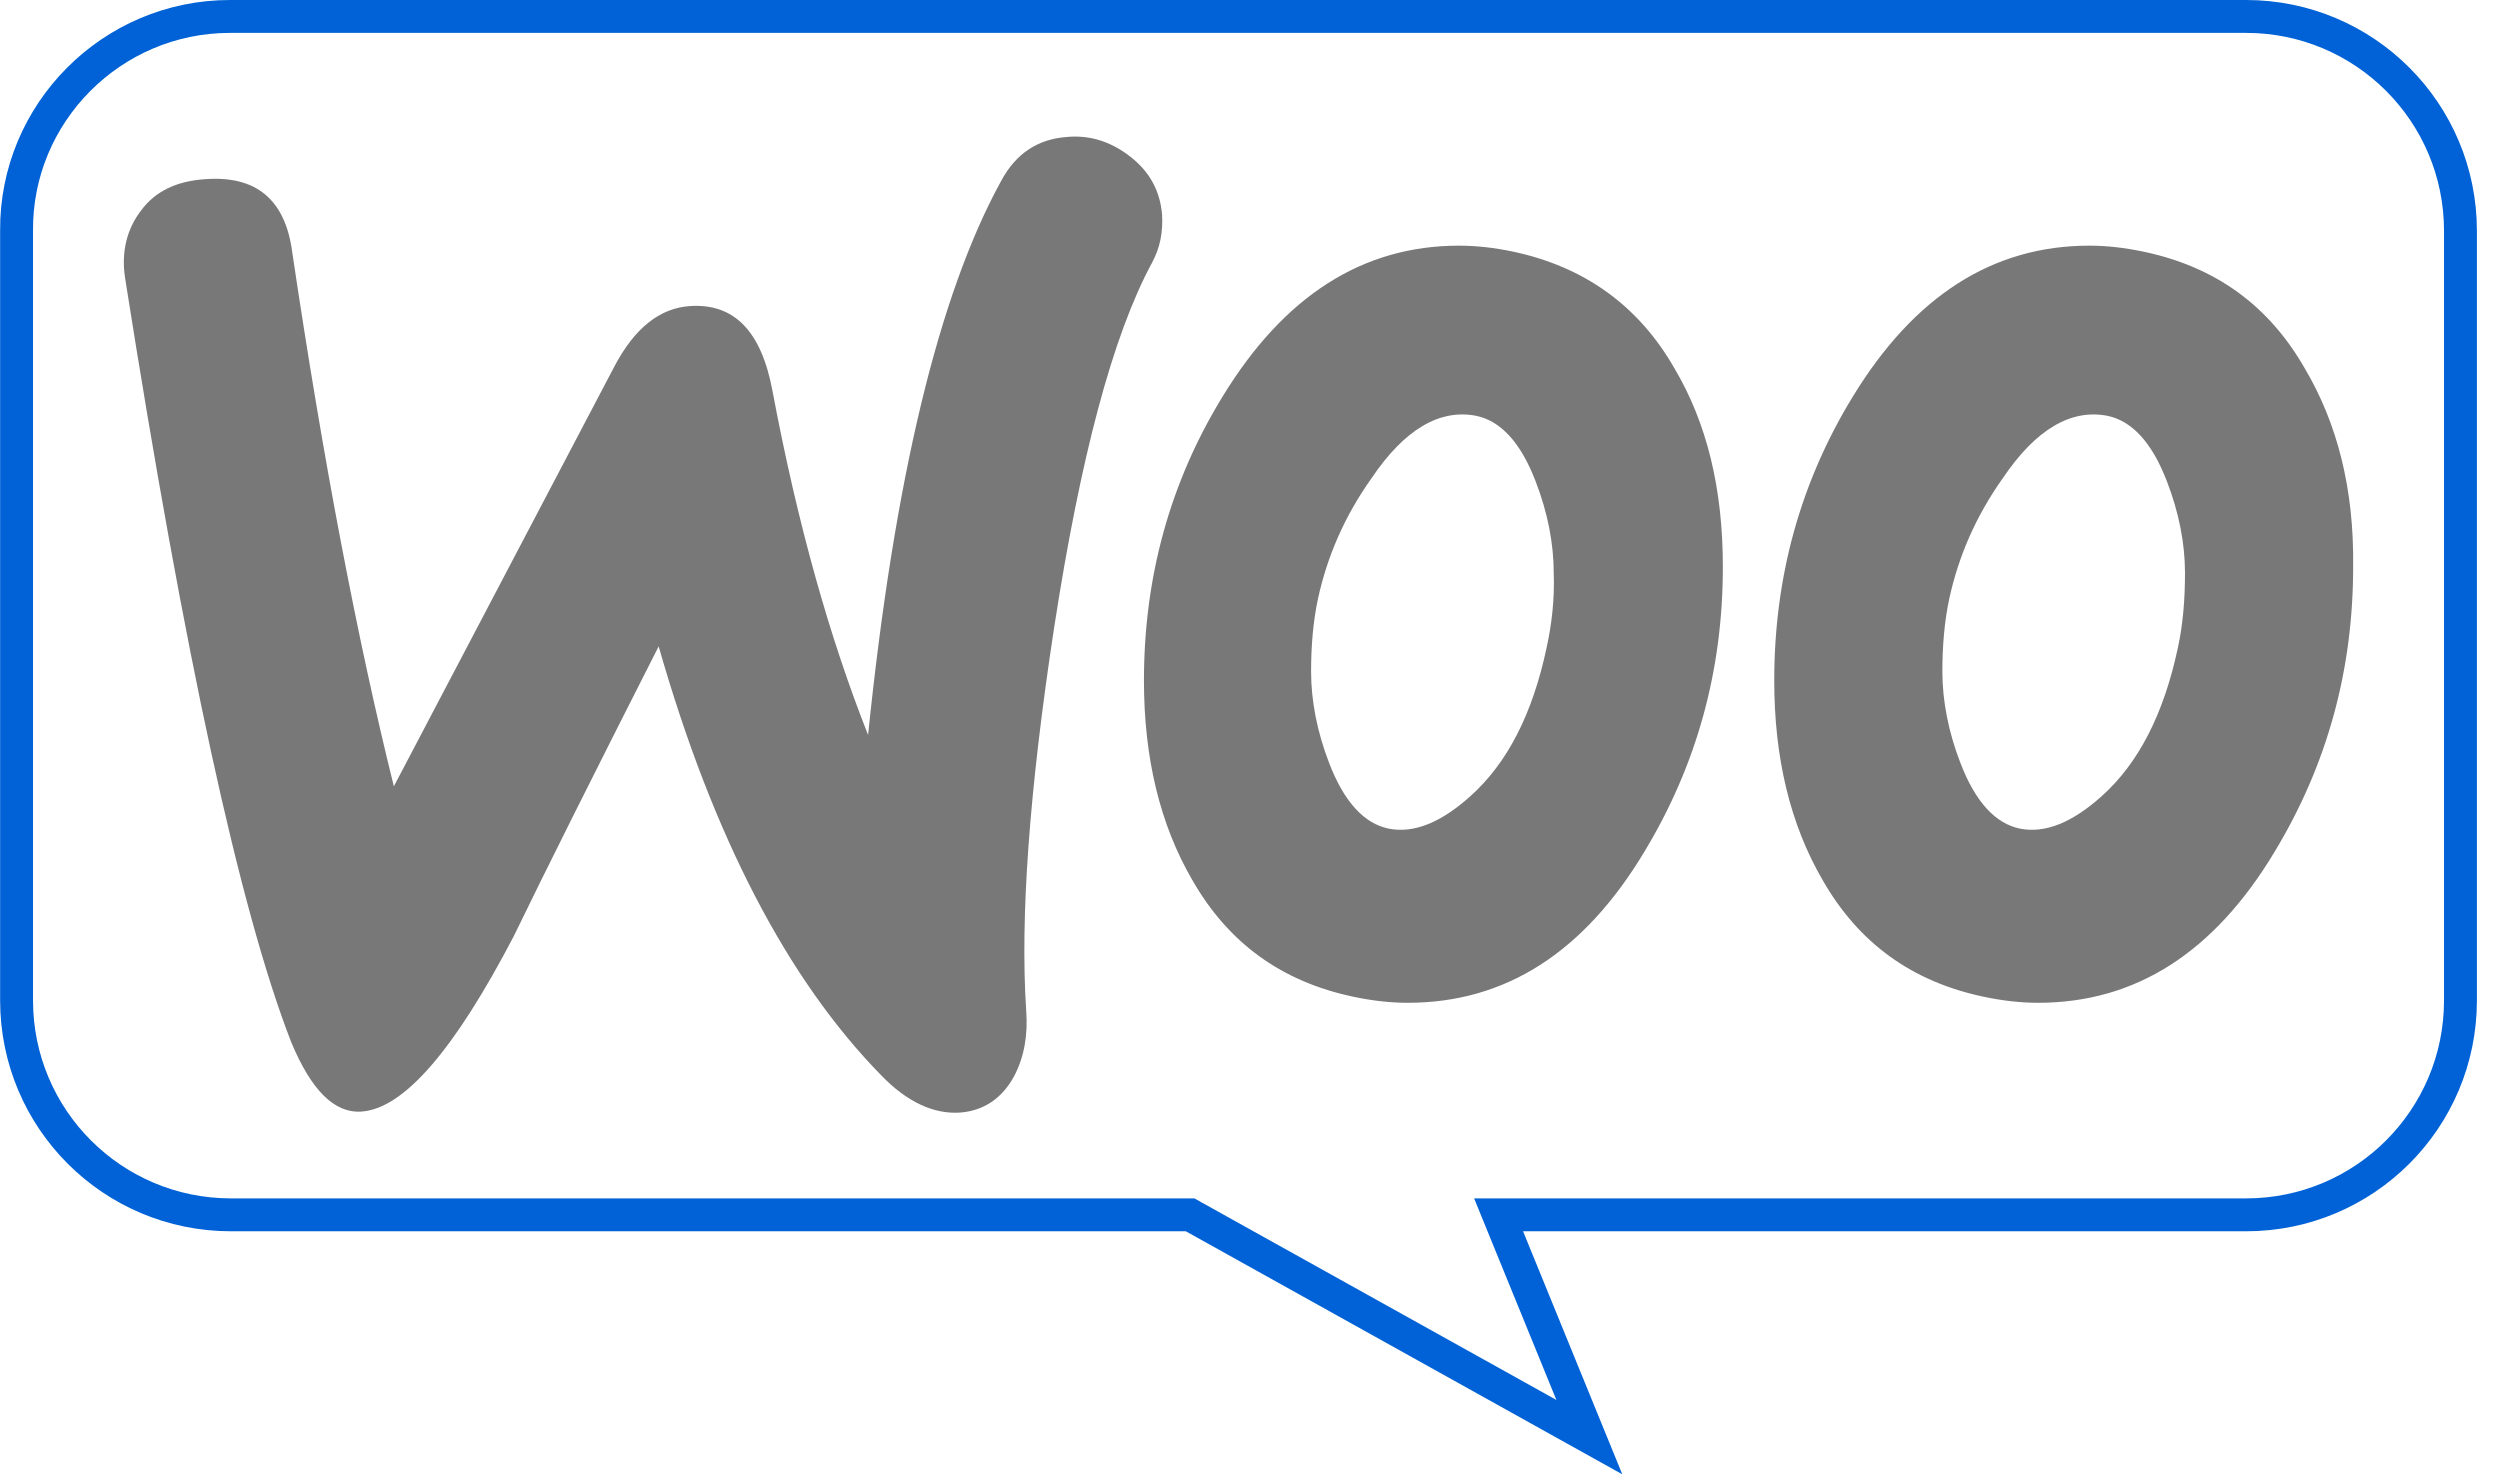
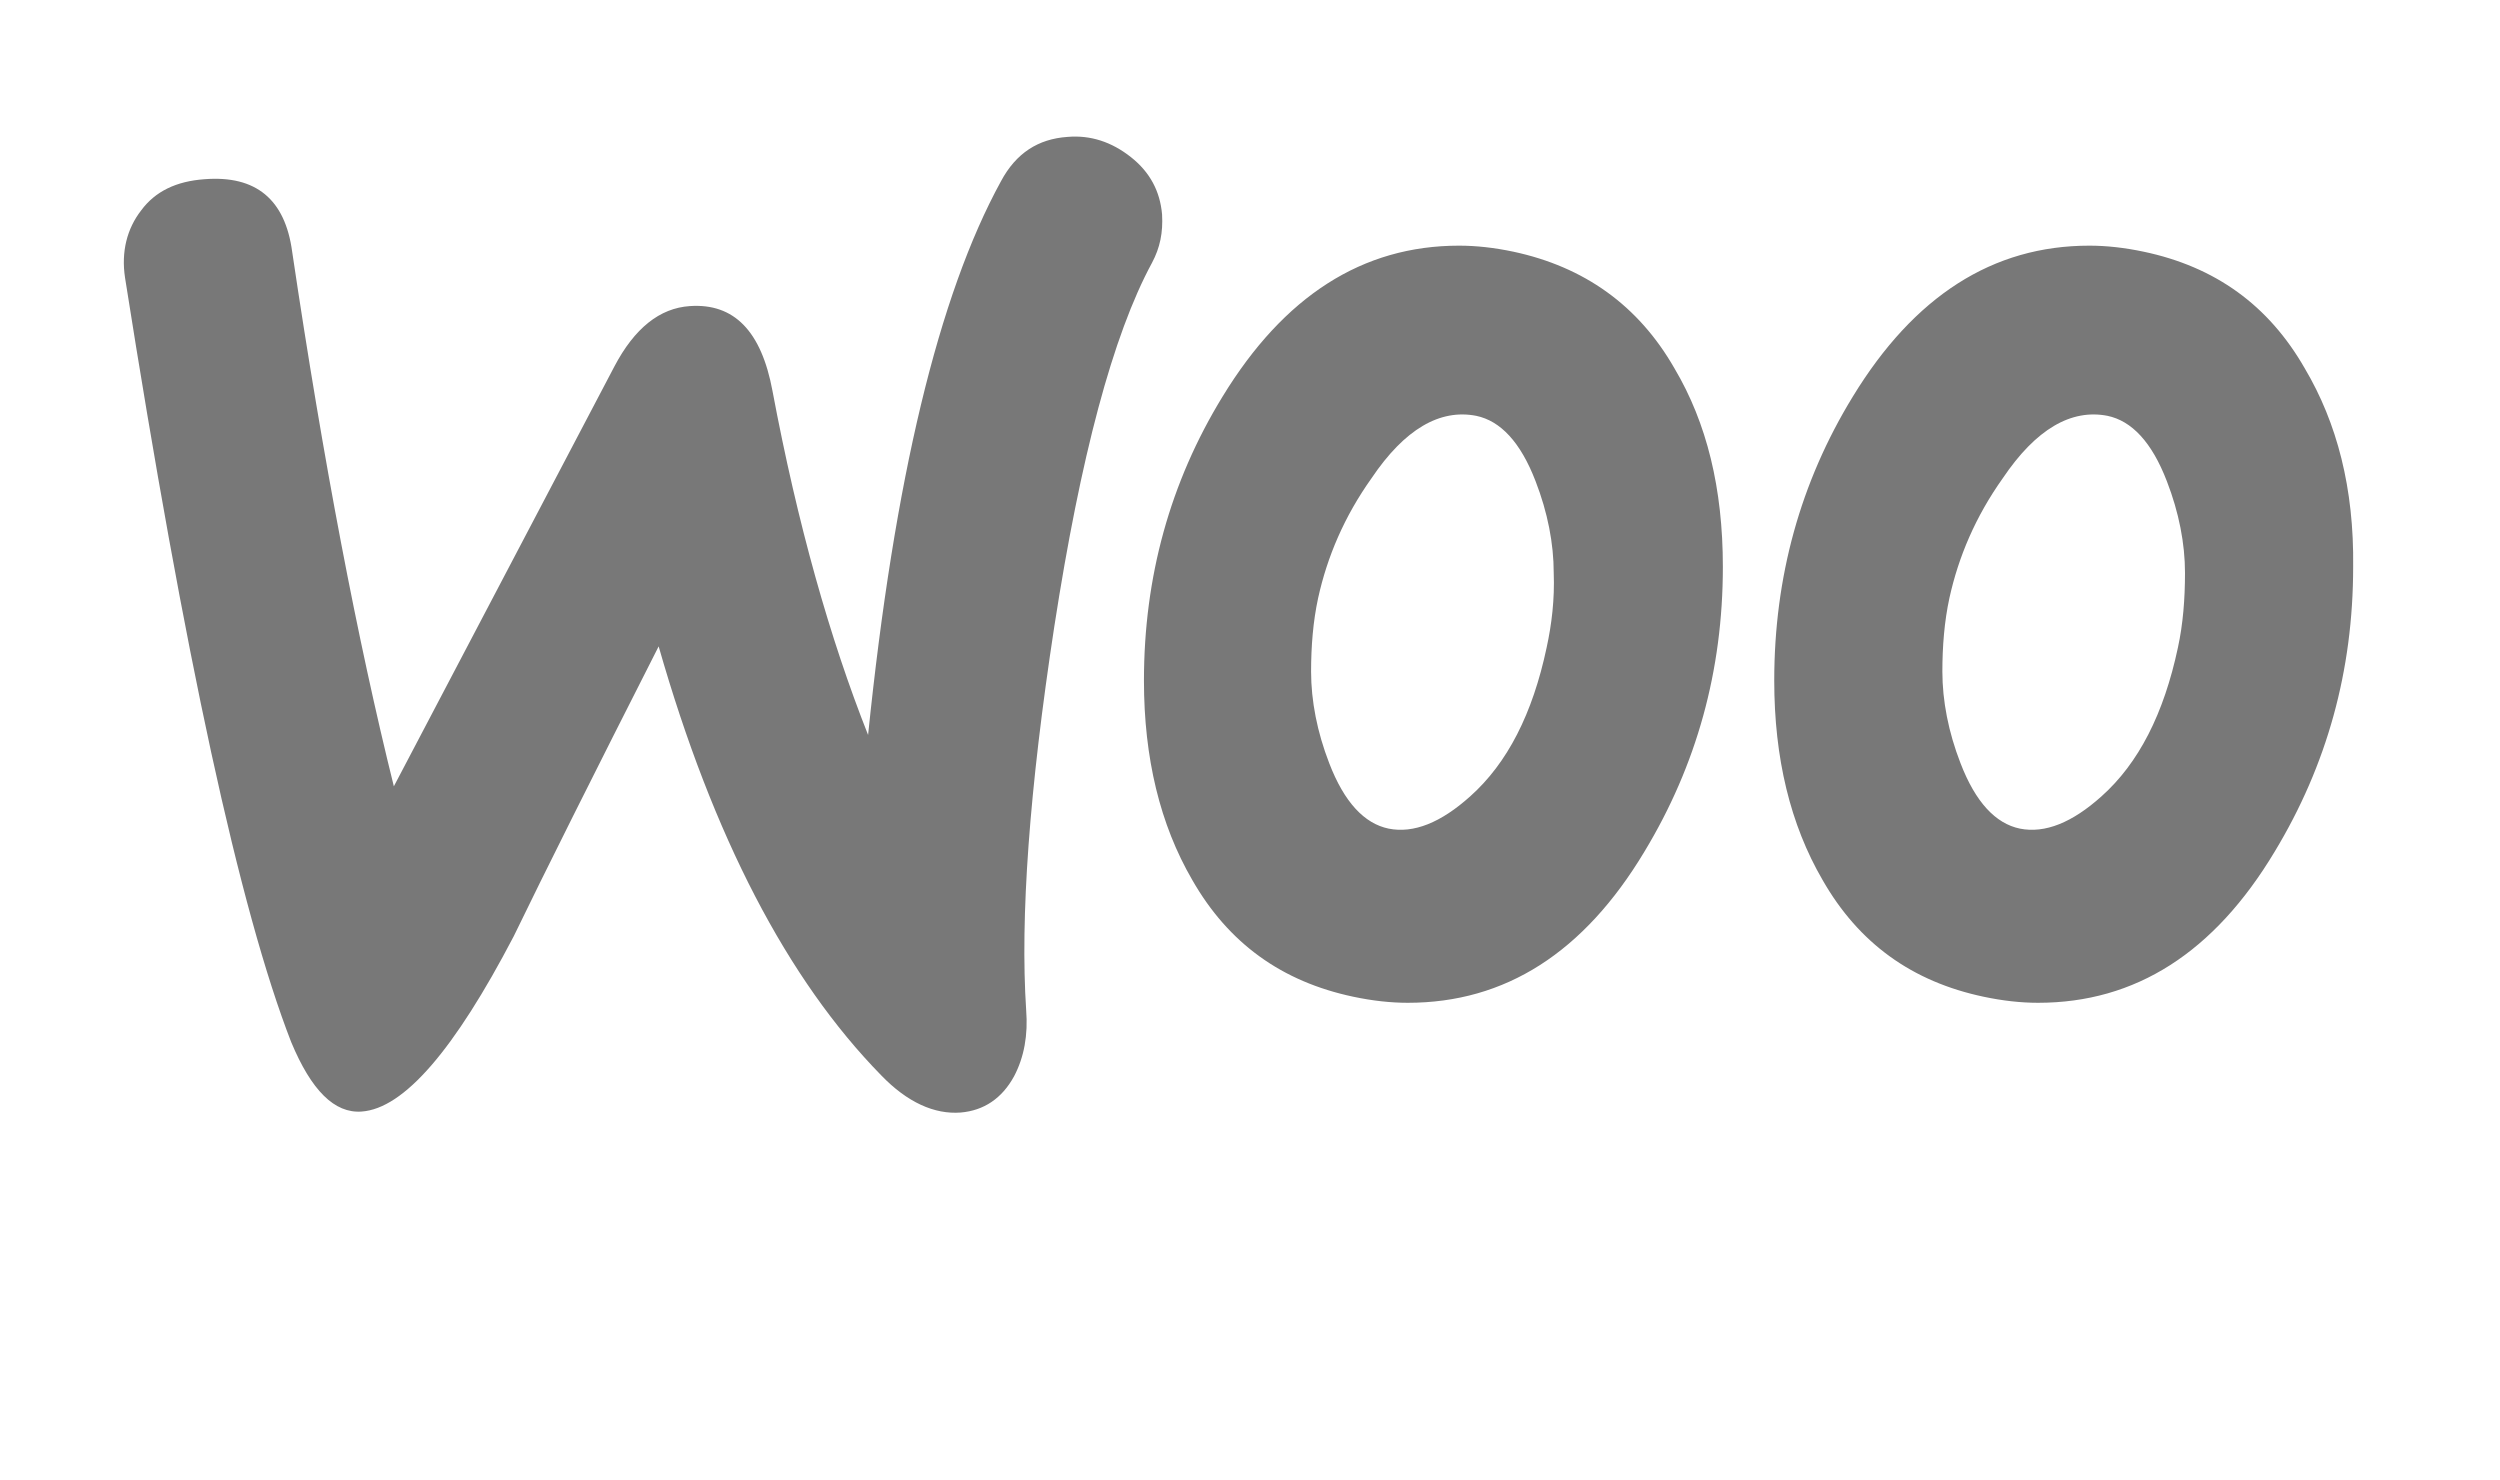
<svg xmlns="http://www.w3.org/2000/svg" width="76" height="45" viewBox="0 0 76 45" fill="none">
  <g clip-path="url(#clip0_2283_3159)">
-     <path d="M46.301 36.931H45.557L45.838 37.62L48.316 43.689L36.294 36.995L36.18 36.931H36.05H7.022C3.42 36.931 0.504 34.016 0.504 30.413V7.019H0.504L0.504 7.015C0.475 3.445 3.389 0.5 6.992 0.5H68.279C71.882 0.5 74.798 3.416 74.798 7.019V30.413C74.798 34.016 71.882 36.931 68.279 36.931H46.301Z" stroke="#0062D6" />
    <path d="M4.291 6.397C4.72 5.815 5.362 5.509 6.219 5.448C7.781 5.326 8.668 6.06 8.882 7.652C9.831 14.049 10.872 19.466 11.973 23.904L18.677 11.141C19.289 9.978 20.054 9.366 20.972 9.305C22.319 9.213 23.145 10.07 23.482 11.876C24.247 15.946 25.227 19.405 26.39 22.343C27.186 14.569 28.532 8.968 30.43 5.509C30.889 4.652 31.562 4.224 32.45 4.162C33.154 4.101 33.797 4.316 34.378 4.775C34.96 5.234 35.266 5.815 35.327 6.519C35.358 7.07 35.266 7.529 35.021 7.989C33.827 10.192 32.848 13.896 32.052 19.038C31.287 24.027 31.012 27.914 31.195 30.699C31.256 31.464 31.134 32.138 30.828 32.719C30.46 33.393 29.91 33.76 29.206 33.821C28.41 33.882 27.584 33.515 26.788 32.689C23.941 29.781 21.676 25.435 20.023 19.65C18.034 23.568 16.565 26.506 15.616 28.465C13.81 31.924 12.28 33.699 10.994 33.791C10.168 33.852 9.464 33.148 8.852 31.679C7.291 27.669 5.607 19.925 3.802 8.448C3.679 7.652 3.863 6.948 4.291 6.397ZM70.067 11.202C68.965 9.274 67.342 8.111 65.169 7.652C64.588 7.529 64.037 7.468 63.517 7.468C60.578 7.468 58.191 8.999 56.324 12.059C54.732 14.661 53.937 17.538 53.937 20.691C53.937 23.047 54.426 25.067 55.406 26.751C56.507 28.679 58.13 29.842 60.303 30.301C60.884 30.424 61.435 30.485 61.956 30.485C64.924 30.485 67.312 28.955 69.148 25.894C70.74 23.262 71.536 20.384 71.536 17.232C71.566 14.845 71.046 12.855 70.067 11.202ZM66.21 19.681C65.781 21.701 65.016 23.2 63.884 24.21C62.996 25.006 62.17 25.343 61.405 25.19C60.67 25.037 60.058 24.394 59.599 23.2C59.231 22.252 59.048 21.303 59.048 20.415C59.048 19.65 59.109 18.885 59.262 18.181C59.538 16.926 60.058 15.701 60.884 14.539C61.895 13.039 62.966 12.427 64.067 12.641C64.802 12.794 65.415 13.437 65.873 14.63C66.241 15.579 66.424 16.528 66.424 17.416C66.424 18.212 66.363 18.977 66.21 19.68V19.681ZM50.906 11.202C49.804 9.274 48.151 8.111 46.009 7.652C45.428 7.529 44.877 7.468 44.356 7.468C41.418 7.468 39.031 8.999 37.164 12.059C35.572 14.661 34.776 17.538 34.776 20.691C34.776 23.047 35.266 25.067 36.245 26.751C37.347 28.679 38.969 29.842 41.142 30.301C41.724 30.424 42.275 30.485 42.795 30.485C45.764 30.485 48.151 28.955 49.988 25.894C51.58 23.262 52.375 20.384 52.375 17.232C52.375 14.845 51.886 12.855 50.906 11.202ZM47.019 19.681C46.591 21.701 45.825 23.2 44.693 24.21C43.805 25.006 42.979 25.343 42.214 25.19C41.479 25.037 40.867 24.394 40.408 23.2C40.041 22.252 39.857 21.303 39.857 20.415C39.857 19.65 39.918 18.885 40.071 18.181C40.347 16.926 40.867 15.701 41.694 14.539C42.704 13.039 43.775 12.427 44.877 12.641C45.611 12.794 46.224 13.437 46.682 14.63C47.05 15.579 47.233 16.528 47.233 17.416C47.264 18.212 47.172 18.977 47.019 19.68V19.681Z" fill="#787878" />
  </g>
  <defs>
    <clipPath id="clip0_2283_3159">
      <rect width="75.301" height="45" fill="white" />
    </clipPath>
  </defs>
</svg>